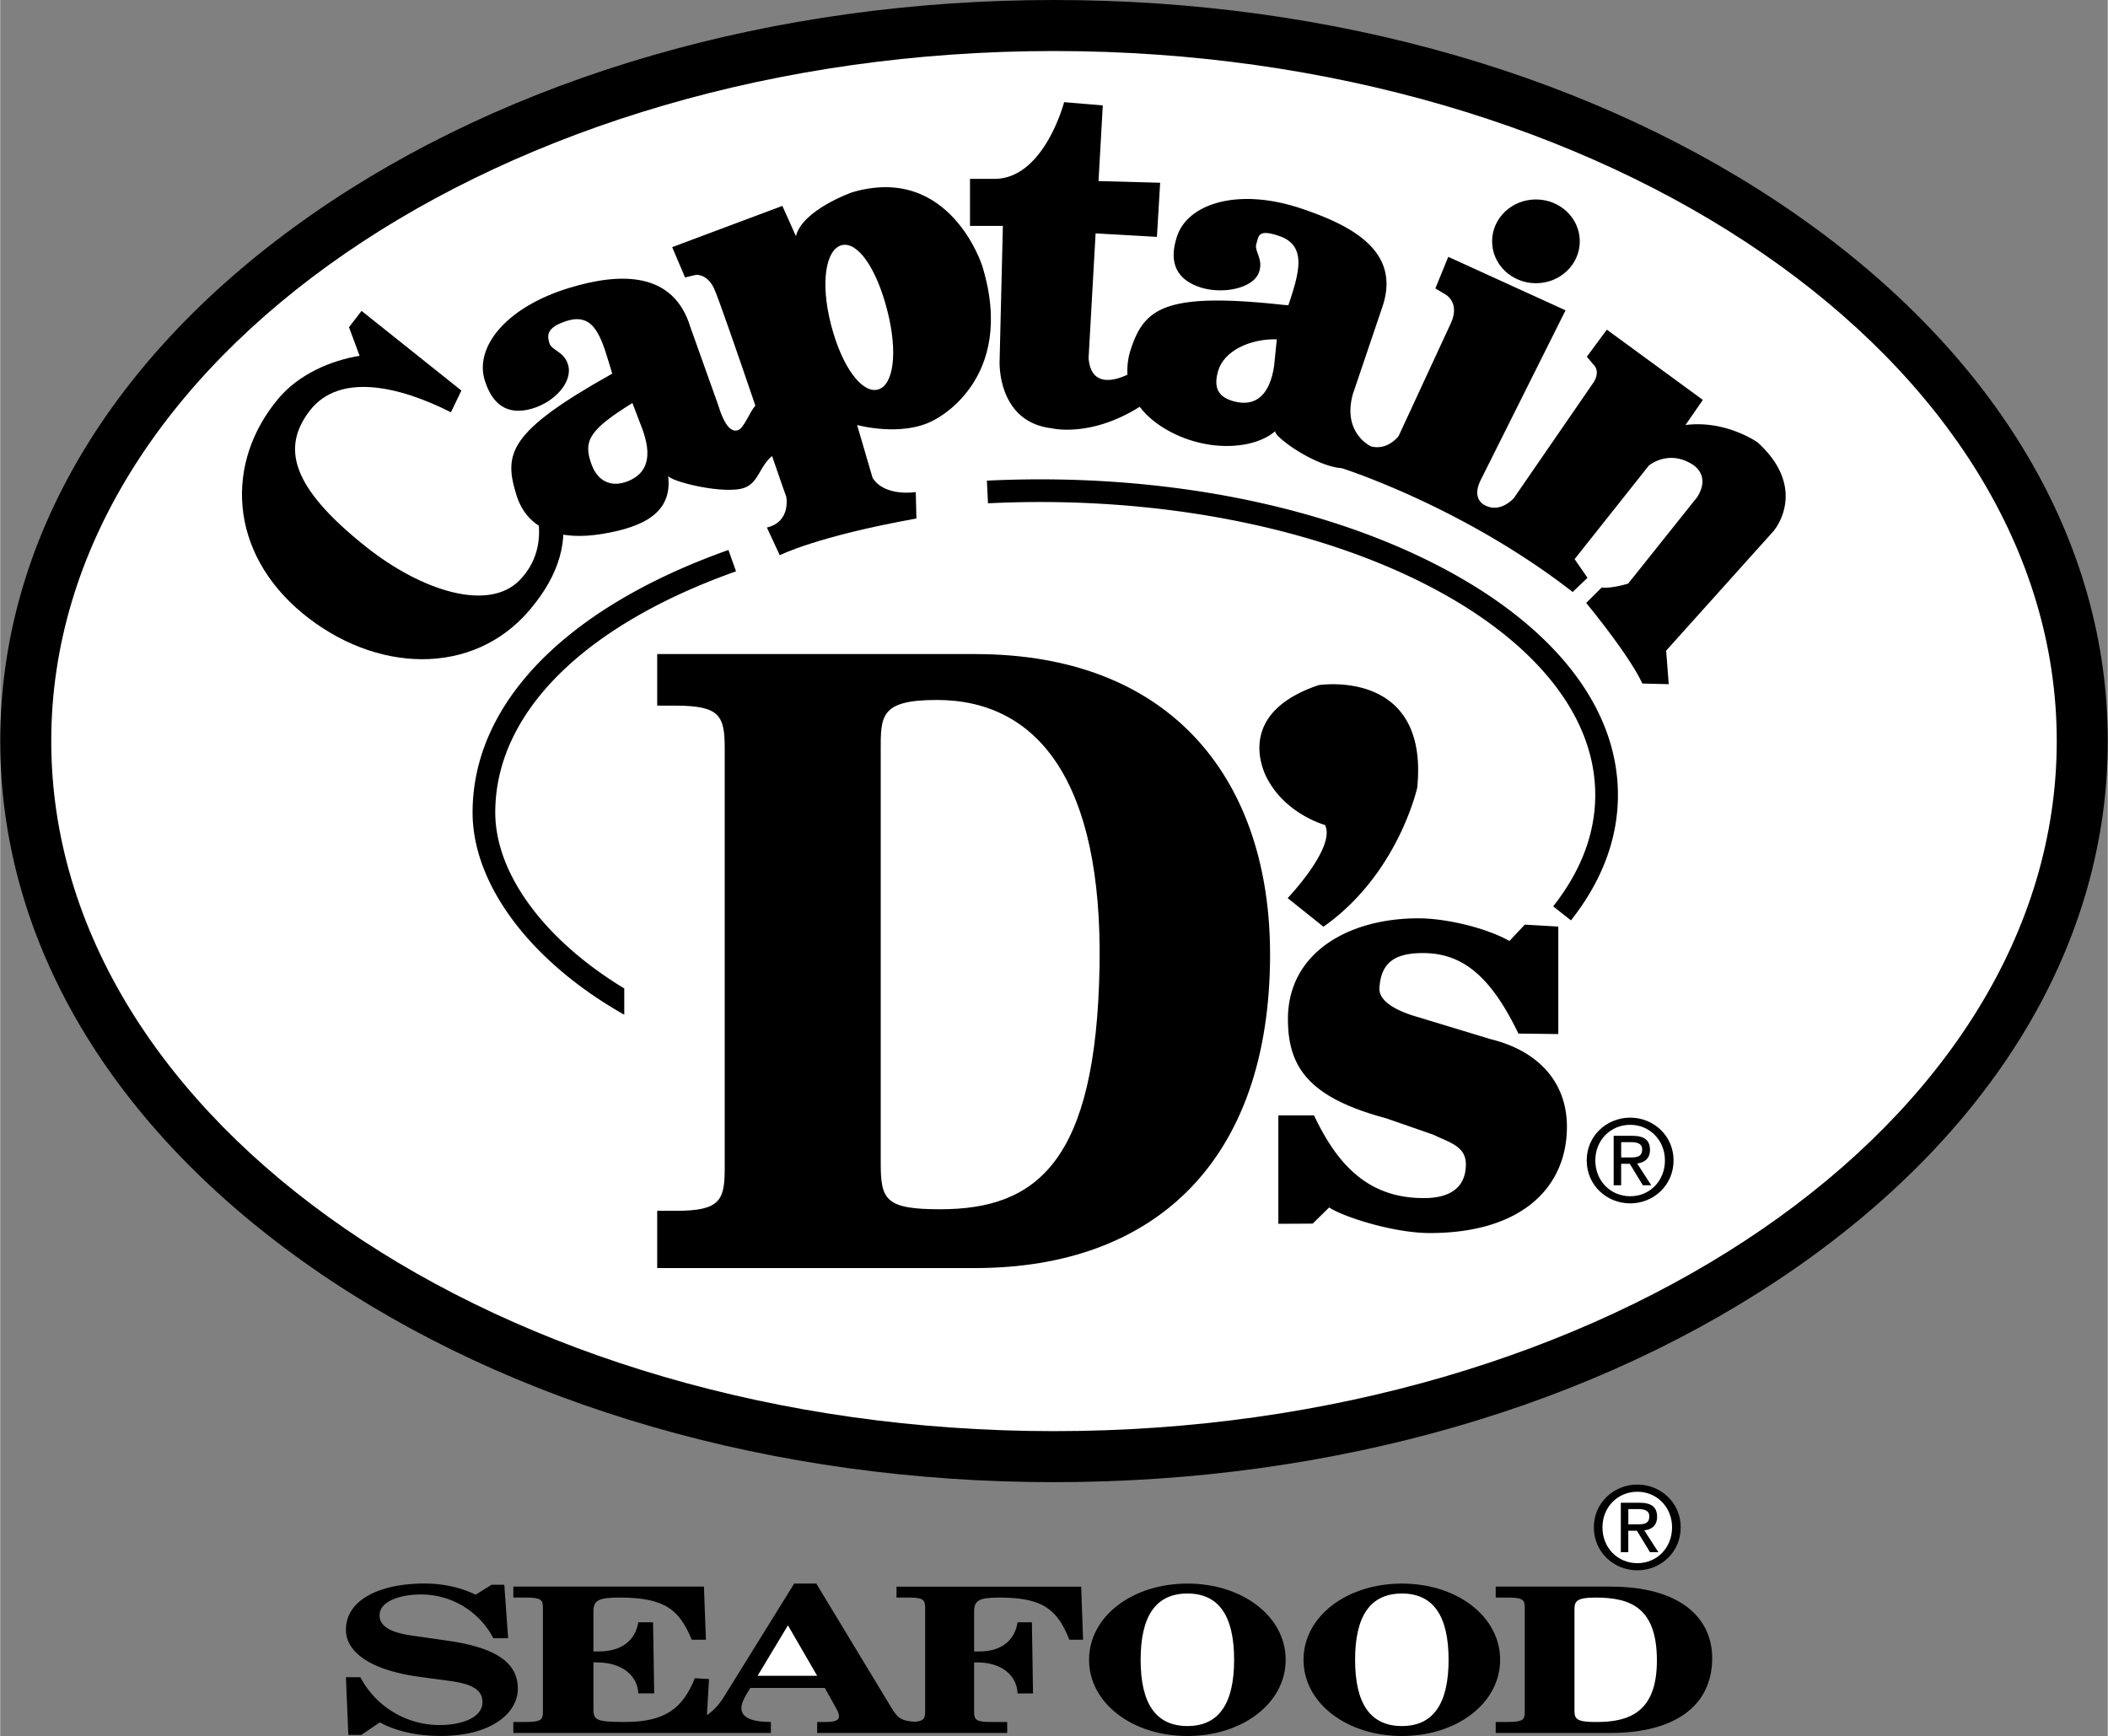
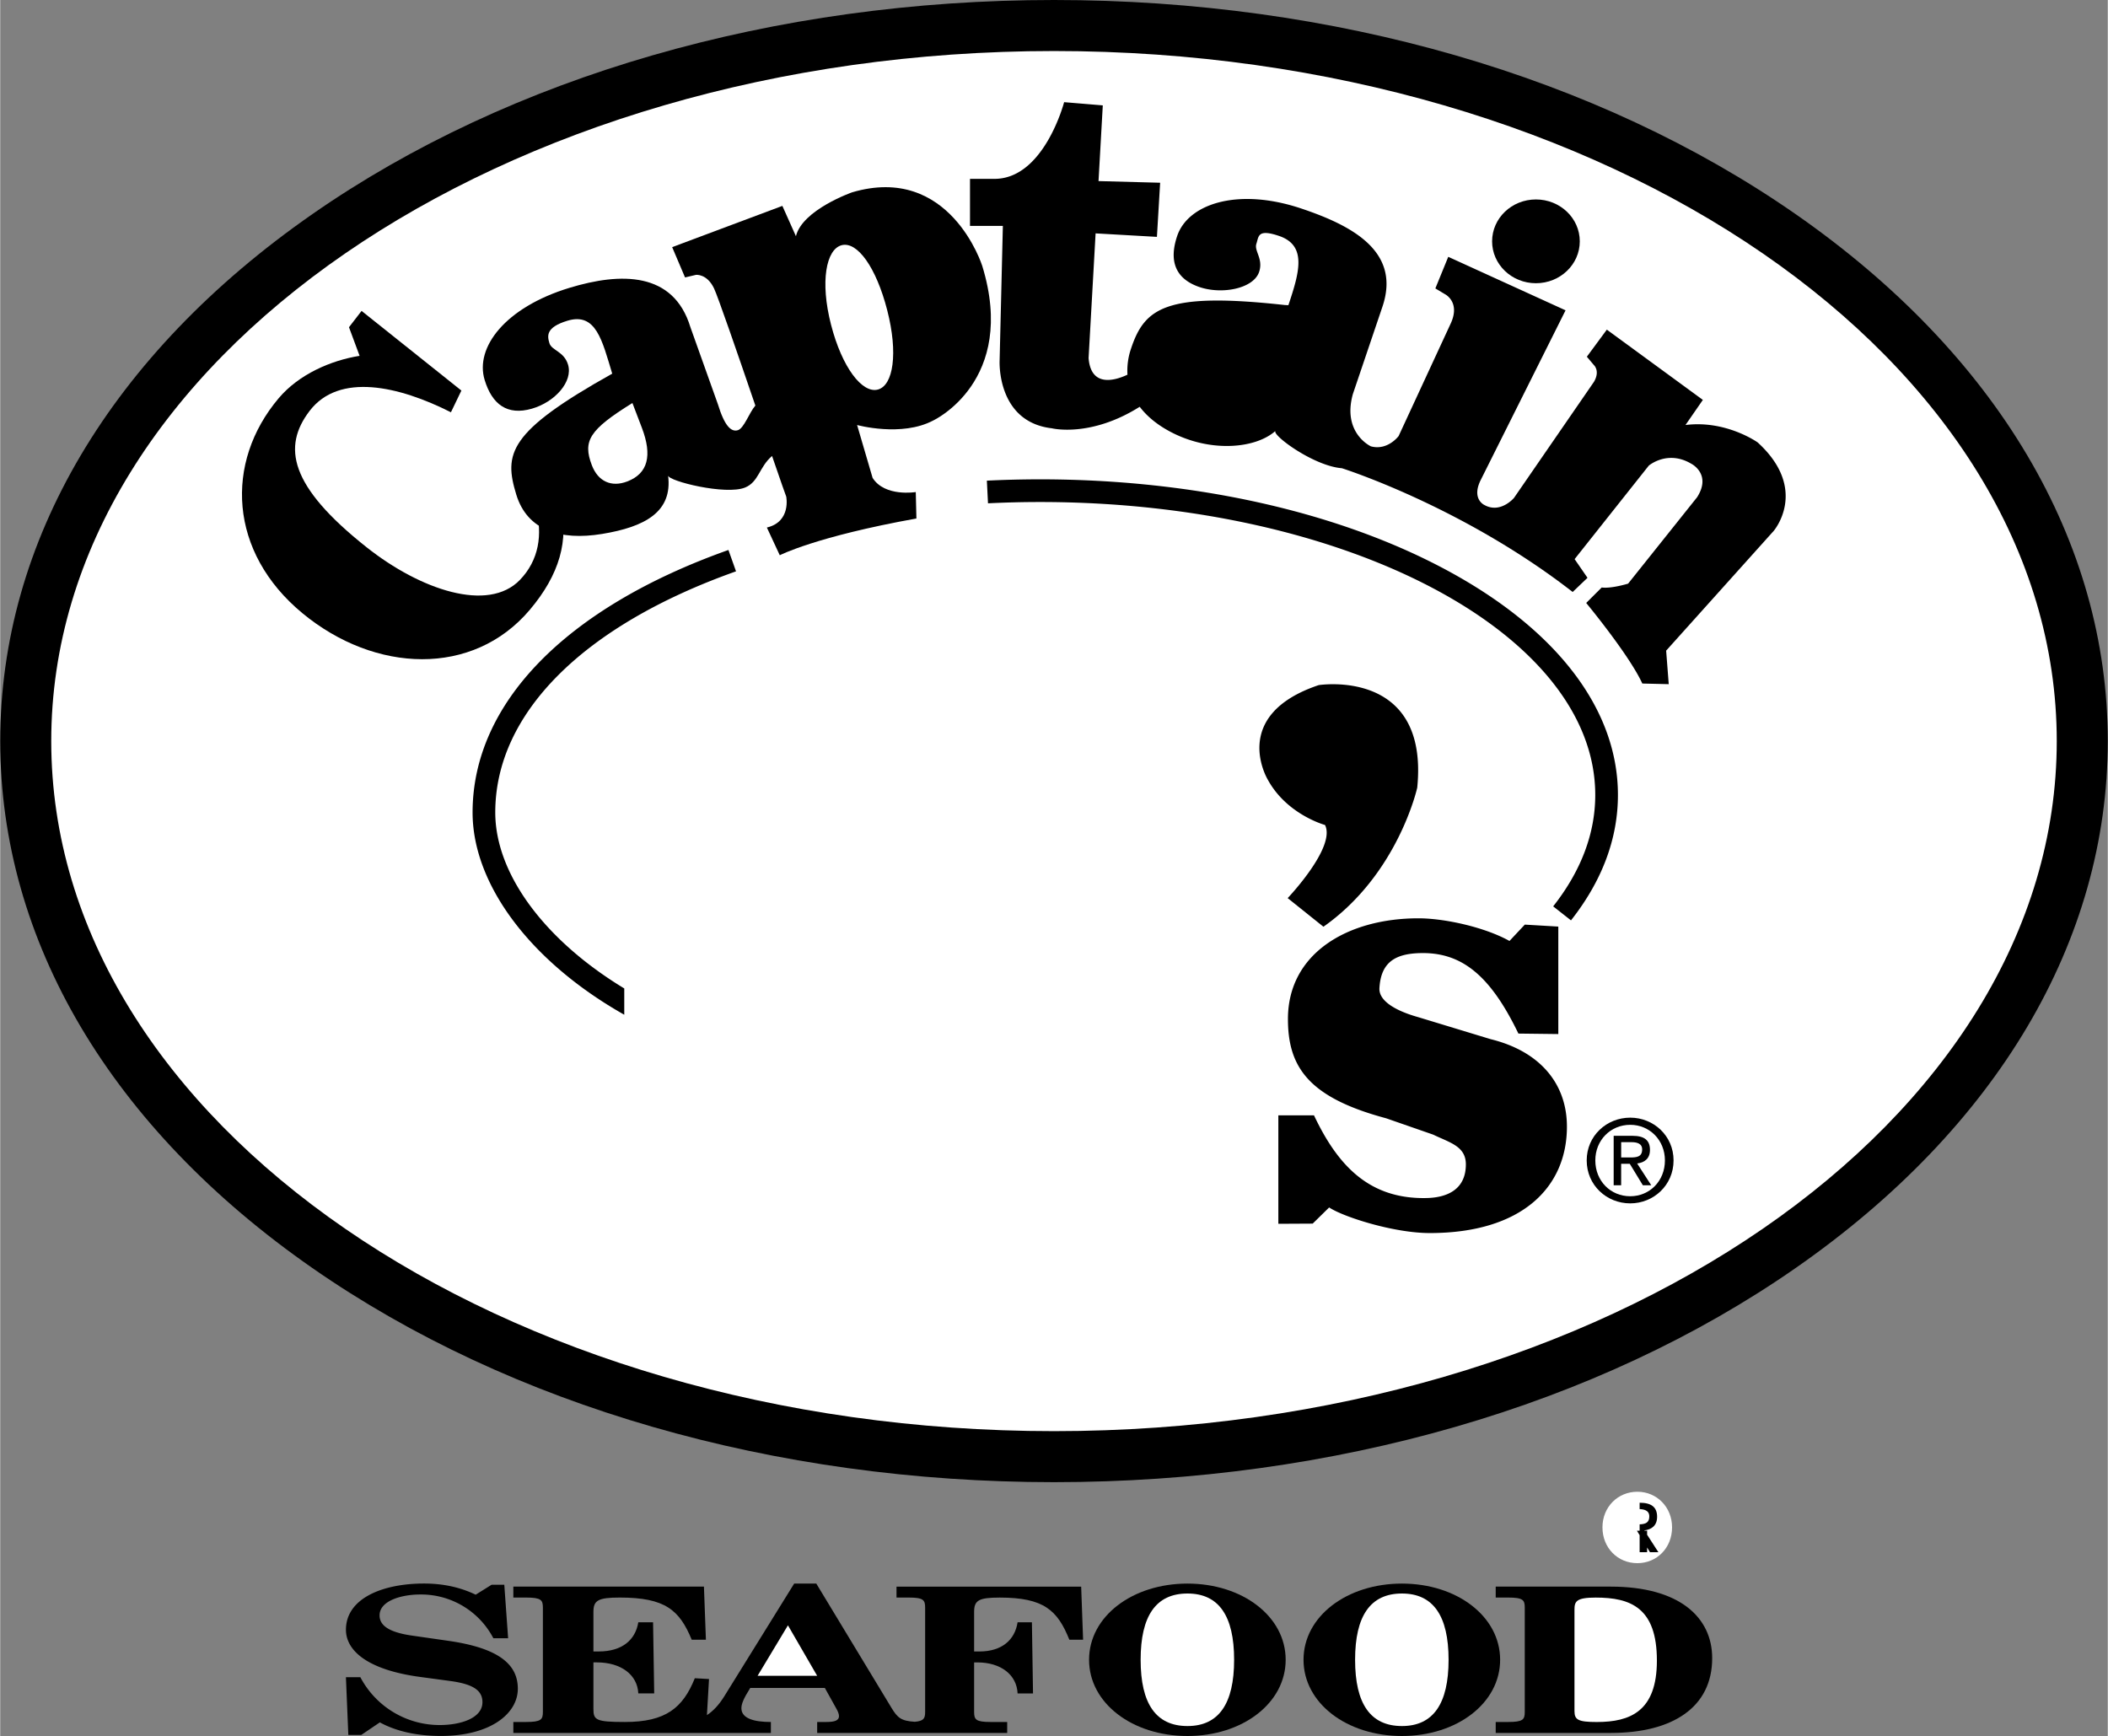
<svg xmlns="http://www.w3.org/2000/svg" width="2500" height="2059" viewBox="0 0 92.928 76.551">
  <rect x="0" y="0" width="92.928" height="76.551" fill="#808080" stroke="none" />
  <path d="M13.762 9.443C4.887 15.62 0 23.872 0 32.679c0 8.808 4.887 17.06 13.762 23.235 8.75 6.09 20.364 9.444 32.702 9.444s23.952-3.354 32.702-9.444c8.874-6.176 13.762-14.428 13.762-23.235 0-8.807-4.888-17.059-13.762-23.235C70.416 3.354 58.802 0 46.464 0S22.512 3.354 13.762 9.443z" />
  <path d="M2.25 32.679C2.25 15.9 22.084 2.25 46.464 2.25S90.678 15.9 90.678 32.679c0 16.779-19.834 30.429-44.214 30.429S2.25 49.458 2.25 32.679z" fill="#fff" />
-   <path d="M28.968 55.917h14.015c7.955 0 13.008-4.762 13.008-13.837 0-7.538-4.193-13.238-13.008-13.238H28.968v2.275h.827c1.935 0 2.15.45 2.15 1.875v18.525c0 1.425-.215 1.875-2.15 1.875h-.827v2.525zM72.188 69.245c1.029 0 1.909-.8 1.909-1.896 0-1.085-.88-1.885-1.909-1.885-1.04 0-1.921.8-1.921 1.885 0 1.096.88 1.896 1.921 1.896z" />
  <path d="M38.823 33.116c0-1.538-.035-2.25 2.474-2.25 4.479 0 7.308 3.633 7.175 11.717-.142 8.652-2.768 10.741-7.031 10.741-2.401 0-2.617-.413-2.617-2.025V33.116z" fill="#fff" />
  <path d="M57.87 53.957l-1.514.008v-4.783l1.572.001c1.062 2.248 2.463 3.704 4.97 3.646.939-.022 1.726-.402 1.726-1.485 0-.805-.721-.961-1.441-1.311l-2.075-.721c-3.429-.917-4.329-2.268-4.329-4.377 0-2.915 2.655-4.441 5.753-4.441 1.15 0 2.923.389 4.015.999l.676-.721 1.477.087v4.739l-1.759-.021c-1.269-2.633-2.555-3.602-4.354-3.548-1.086.032-1.711.411-1.774 1.547-.032.56.711.997 1.711 1.277l3.194.971c2.153.528 3.362 1.943 3.362 3.858 0 2.665-1.976 4.691-6.047 4.691-1.593 0-3.817-.713-4.437-1.129l-.726.713zM56.767 39.603s2.138-2.243 1.647-3.224c0 0-1.683-.456-2.523-1.998 0 0-1.717-2.839 2.243-4.17 0 0 4.872-.771 4.346 4.521 0 0-.841 3.82-4.136 6.133l-1.577-1.262zM15.243 73.959h.637a3.95 3.95 0 0 0 3.497 2.109c.91 0 1.886-.295 1.886-1.01 0-.527-.43-.795-1.404-.93l-1.326-.179c-2.353-.313-3.289-1.171-3.289-2.083 0-1.376 1.599-2.038 3.445-2.038.832 0 1.586.161 2.275.492l.702-.438h.56l.169 2.36h-.65a3.593 3.593 0 0 0-3.224-1.931c-.832 0-1.794.277-1.794.92 0 .385.299.733 1.442.894l1.612.232c2.145.313 3.042 1.001 3.042 2.109 0 1.091-1.196 2.083-3.393 2.083-1.054 0-1.977-.206-2.691-.599l-.819.554h-.571l-.106-2.545z" />
  <path d="M39.52 69.964v.482h.534c.655 0 .728.107.728.447v4.594c0 .284-.056.404-.458.437-.606-.038-.761-.179-1.026-.615l-3.315-5.479h-.975l-3.081 4.969c-.244.394-.499.656-.766.831l.092-1.591-.626-.036c-.525 1.305-1.277 1.93-3.081 1.93-1.29 0-1.39-.089-1.39-.581v-2.047h.15c1.065 0 1.791.545 1.829 1.368h.701l-.05-3.137h-.651c-.125.778-.714 1.287-1.741 1.287h-.238v-1.742c0-.51.201-.635 1.165-.635 2.004 0 2.631.554 3.169 1.859h.626l-.087-2.341h-8.404v.482h.551c.677 0 .752.107.752.447v4.594c0 .339-.075.446-.752.446h-.551v.483h11.356v-.483c-.715 0-1.3-.143-1.3-.607 0-.188.091-.42.39-.894h3.289l.507.911c.065.116.117.232.117.331 0 .188-.182.259-.559.259h-.403v.483H44.4v-.483h-.73c-.655 0-.728-.107-.728-.446v-2.181h.146c1.031 0 1.735.545 1.771 1.368h.68l-.049-3.137h-.631c-.121.778-.691 1.287-1.687 1.287h-.23v-1.742c0-.51.194-.635 1.128-.635 1.942 0 2.549.554 3.071 1.859h.606l-.085-2.341H39.52z" />
  <path fill="#fff" d="M33.395 73.896l1.338-2.225 1.288 2.225z" />
  <path d="M52.35 69.83c-2.434 0-4.34 1.448-4.34 3.36s1.906 3.361 4.34 3.361c2.423 0 4.329-1.448 4.329-3.361s-1.907-3.36-4.329-3.36z" />
  <path d="M52.35 76.112c-1.39 0-2.066-.983-2.066-2.922s.677-2.922 2.066-2.922c1.378 0 2.056.983 2.056 2.922s-.678 2.922-2.056 2.922z" fill="#fff" />
  <path d="M61.806 69.83c-2.434 0-4.34 1.448-4.34 3.36s1.906 3.361 4.34 3.361c2.423 0 4.329-1.448 4.329-3.361s-1.906-3.36-4.329-3.36z" />
  <path d="M61.806 76.112c-1.39 0-2.066-.983-2.066-2.922s.677-2.922 2.066-2.922c1.378 0 2.056.983 2.056 2.922s-.678 2.922-2.056 2.922z" fill="#fff" />
  <path d="M71.015 69.964H65.94v.482h.542c.665 0 .739.107.739.447v4.594c0 .339-.074.446-.739.446h-.542v.483h5.074c2.734 0 4.471-1.135 4.471-3.298 0-1.796-1.44-3.154-4.47-3.154z" />
  <path d="M70.398 75.934c-.825 0-.985-.098-.985-.482v-4.469c0-.366.074-.536.937-.536 1.54 0 2.697.447 2.697 2.779 0 2.243-1.183 2.708-2.649 2.708zM70.647 67.35c0-.895.675-1.57 1.54-1.57.854 0 1.529.675 1.529 1.57 0 .91-.675 1.58-1.529 1.58-.865 0-1.54-.67-1.54-1.58z" fill="#fff" />
-   <path d="M71.787 67.5h.38l.575.945h.37l-.62-.96c.32-.04.564-.21.564-.6 0-.43-.255-.62-.77-.62h-.83v2.18h.33V67.5z" />
+   <path d="M71.787 67.5h.38l.575.945h.37l-.62-.96c.32-.04.564-.21.564-.6 0-.43-.255-.62-.77-.62v2.18h.33V67.5z" />
  <path d="M71.787 67.22v-.675h.45c.229 0 .475.05.475.32 0 .335-.25.354-.53.354h-.395z" fill="#fff" />
  <path d="M71.872 53.064c1.029 0 1.91-.8 1.91-1.895 0-1.085-.881-1.885-1.91-1.885-1.04 0-1.92.8-1.92 1.885 0 1.096.88 1.895 1.92 1.895z" />
  <path d="M70.332 51.17c0-.896.675-1.57 1.54-1.57.854 0 1.529.675 1.529 1.57 0 .91-.675 1.58-1.529 1.58-.865 0-1.54-.67-1.54-1.58z" fill="#fff" />
  <path d="M71.472 51.32h.38l.575.945h.37l-.62-.96c.32-.04.565-.21.565-.6 0-.431-.255-.62-.771-.62h-.83v2.18h.33v-.945z" />
  <path d="M71.472 51.04v-.675h.45c.229 0 .475.05.475.32 0 .335-.25.355-.529.355h-.396z" fill="#fff" />
  <path d="M24.689 22.204c.409 1.614-.031 3.139-1.337 4.685-2.507 2.968-6.827 2.792-10.02.157-3.259-2.69-3.447-6.651-1.054-9.486.893-1.056 2.304-1.668 3.568-1.869l-.468-1.262.555-.719 4.401 3.512-.461.958c-2.3-1.164-4.934-1.758-6.23-.062-1.209 1.581-.895 3.316 2.511 6.014 2.387 1.891 5.362 2.883 6.757 1.444.838-.866 1.021-2.005.7-3.194" />
  <ellipse cx="67.714" cy="10.642" rx="1.933" ry="1.847" />
  <path d="M77.49 19.509s-1.393-.995-3.183-.767l.767-1.108-4.234-3.098-.881 1.194.312.37s.284.256 0 .739l-3.524 5.116s-.597.71-1.308.312c0 0-.568-.255-.17-1.08l3.751-7.503-5.172-2.359-.569 1.393.427.256s.682.341.256 1.279l-2.302 4.974s-.483.654-1.223.455c0 0-1.273-.583-.796-2.302l1.308-3.865c.813-2.423-1.322-3.562-3.581-4.32-2.799-.939-4.997-.207-5.474 1.215-.356 1.062-.11 1.863.961 2.24.998.351 2.404.083 2.653-.658.195-.581-.228-.923-.12-1.244.107-.32.046-.665.991-.347 1.255.421.903 1.614.42 3.057l-.162-.008c-5.242-.578-6.176.13-6.773 1.913a2.995 2.995 0 0 0-.161 1.16c-.565.264-1.611.565-1.714-.734l.309-5.498 2.704.154.142-2.387-2.717-.073.188-3.338-1.705-.142s-.882 3.382-3.07 3.382h-1.08v2.075h1.449l-.143 5.94s-.142 2.7 2.303 2.984c0 0 1.696.424 3.874-.949.347.458.85.857 1.497 1.176 1.72.845 3.639.653 4.491-.114-.187.167 1.666 1.548 2.927 1.648 0 0 5.315 1.677 10.175 5.457l.654-.625-.568-.824 3.269-4.121s.824-.71 1.875-.085c0 0 .91.455.256 1.478l-3.041 3.809s-.739.227-1.165.17l-.683.682s1.905 2.302 2.474 3.553l1.165.028-.114-1.478 4.747-5.286c-.001-.002 1.562-1.822-.712-3.896z" />
-   <path d="M56.171 16.12c-.188 1.297-.809 1.829-1.759 1.582-.723-.188-.923-.615-.711-1.347.256-.881 1.394-1.421 2.587-1.393l-.117 1.158z" fill="#fff" />
  <path d="M43.299 11.722s-1.421-4.519-5.741-3.24c0 0-2.188.768-2.473 1.933l-.598-1.336-4.859 1.819.568 1.336.483-.114s.483-.057.795.597c.165.343 1.034 2.856 1.822 5.167-.268.308-.5 1.003-.771 1.086-.292.089-.585-.175-.881-1.146l-1.213-3.4c-.744-2.445-3.058-2.424-5.337-1.73-2.824.86-4.172 2.626-3.734 4.061.326 1.071.991 1.581 2.083 1.266 1.017-.293 1.821-1.196 1.593-1.944-.178-.586-.721-.62-.82-.943-.098-.323-.164-.699.79-.99 1.267-.386 1.536.877 1.979 2.333-4.604 2.573-4.779 3.533-4.231 5.332.48 1.576 1.934 2.039 3.782 1.736 1.891-.31 3.114-.971 2.913-2.573.031.248 2.536.87 3.389.528.608-.243.626-.91 1.194-1.393.375 1.107.625 1.791.625 1.791s.228 1.108-.853 1.364l.568 1.222s1.592-.824 6.025-1.62l-.028-1.166s-1.364.228-1.904-.625l-.683-2.331s1.961.54 3.354-.199c.004 0 3.726-1.734 2.163-6.821z" />
  <path d="M27.646 21.231c-.697.267-1.286-.001-1.558-.713-.411-1.075-.118-1.564 1.787-2.747l.417 1.092c.467 1.225.271 2.018-.646 2.368zM39.11 13.677c-.489-1.9-1.323-3.041-2.007-2.865-.685.176-.96 1.603-.471 3.503.489 1.9 1.378 3.04 2.062 2.864.685-.177.905-1.602.416-3.502z" fill="#fff" />
  <path d="M43.504 21.195l.05.999a47.165 47.165 0 0 1 2.293-.057c13.5 0 24.482 5.795 24.482 12.917 0 1.696-.624 3.35-1.855 4.913l.785.618c1.374-1.744 2.07-3.605 2.07-5.531 0-3.776-2.691-7.302-7.58-9.928-4.79-2.572-11.148-3.989-17.902-3.989-.781.001-1.569.02-2.343.058zM27.516 43.587c-3.526-2.138-5.688-5.065-5.688-7.761 0-4.362 3.869-8.237 10.616-10.632l-.335-.942c-7.17 2.545-11.281 6.764-11.281 11.575 0 3.179 2.559 6.584 6.688 8.919v-1.159z" />
</svg>